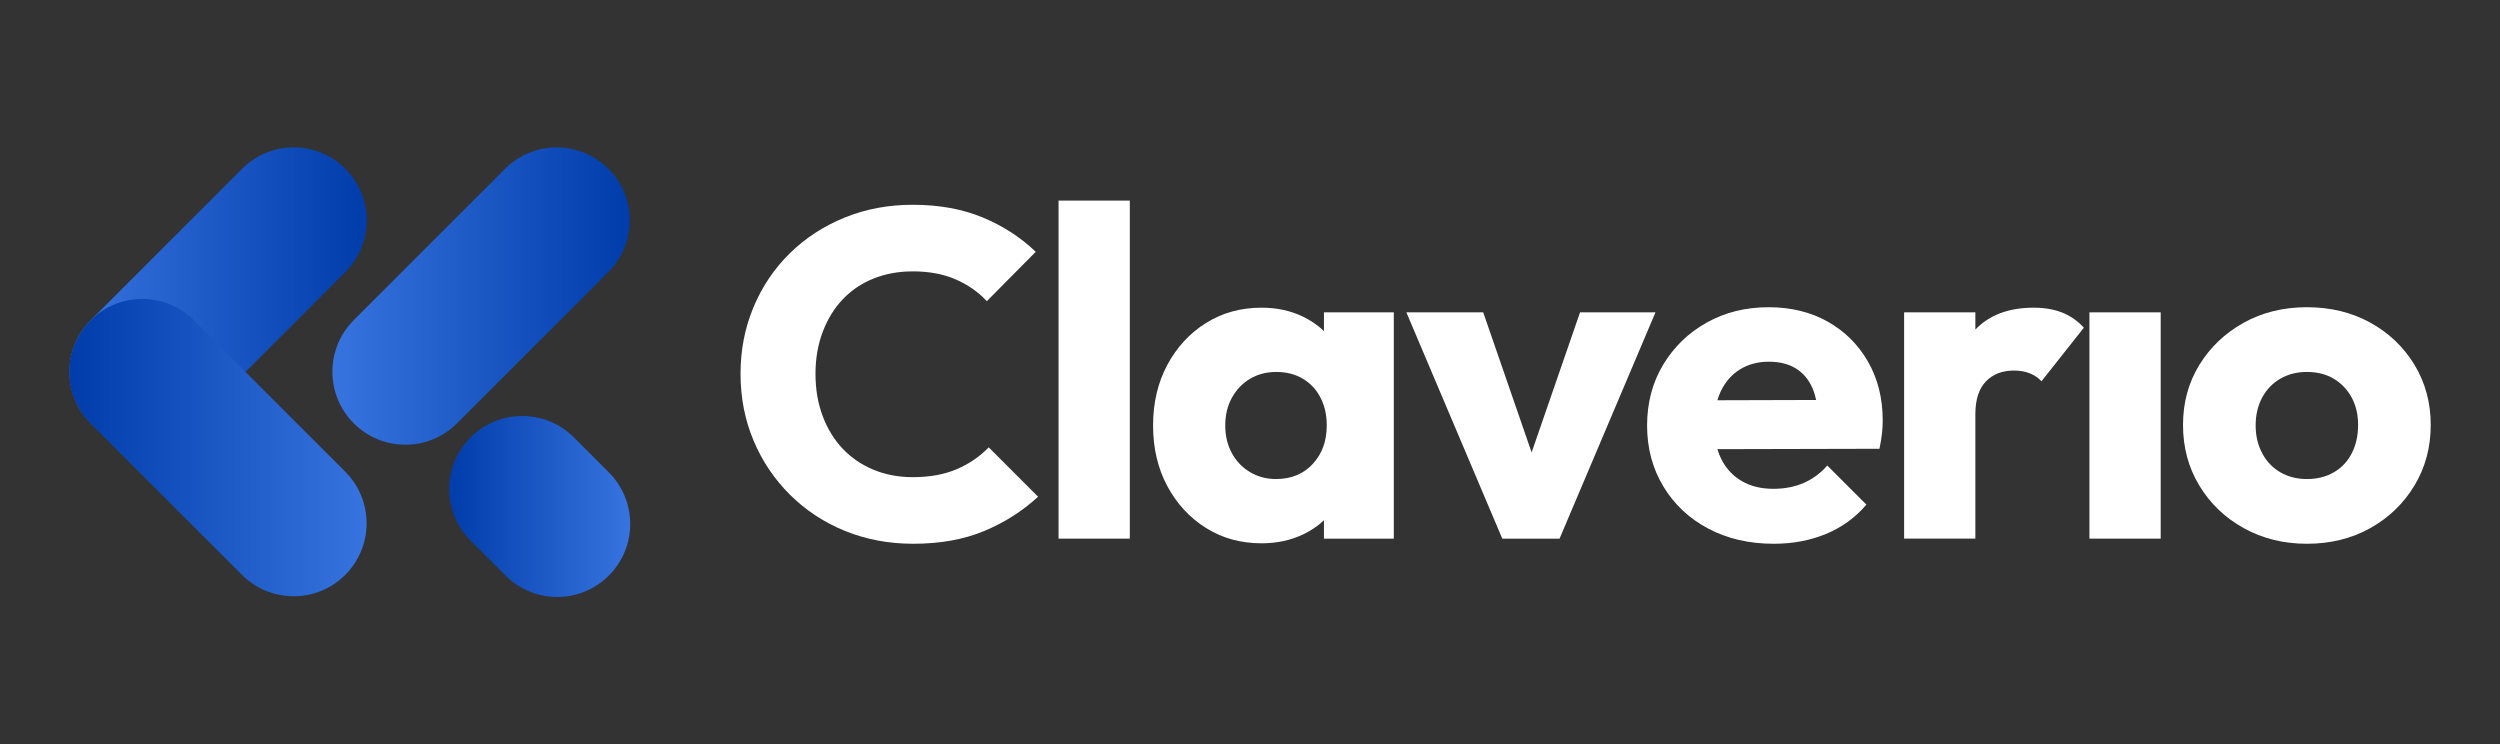
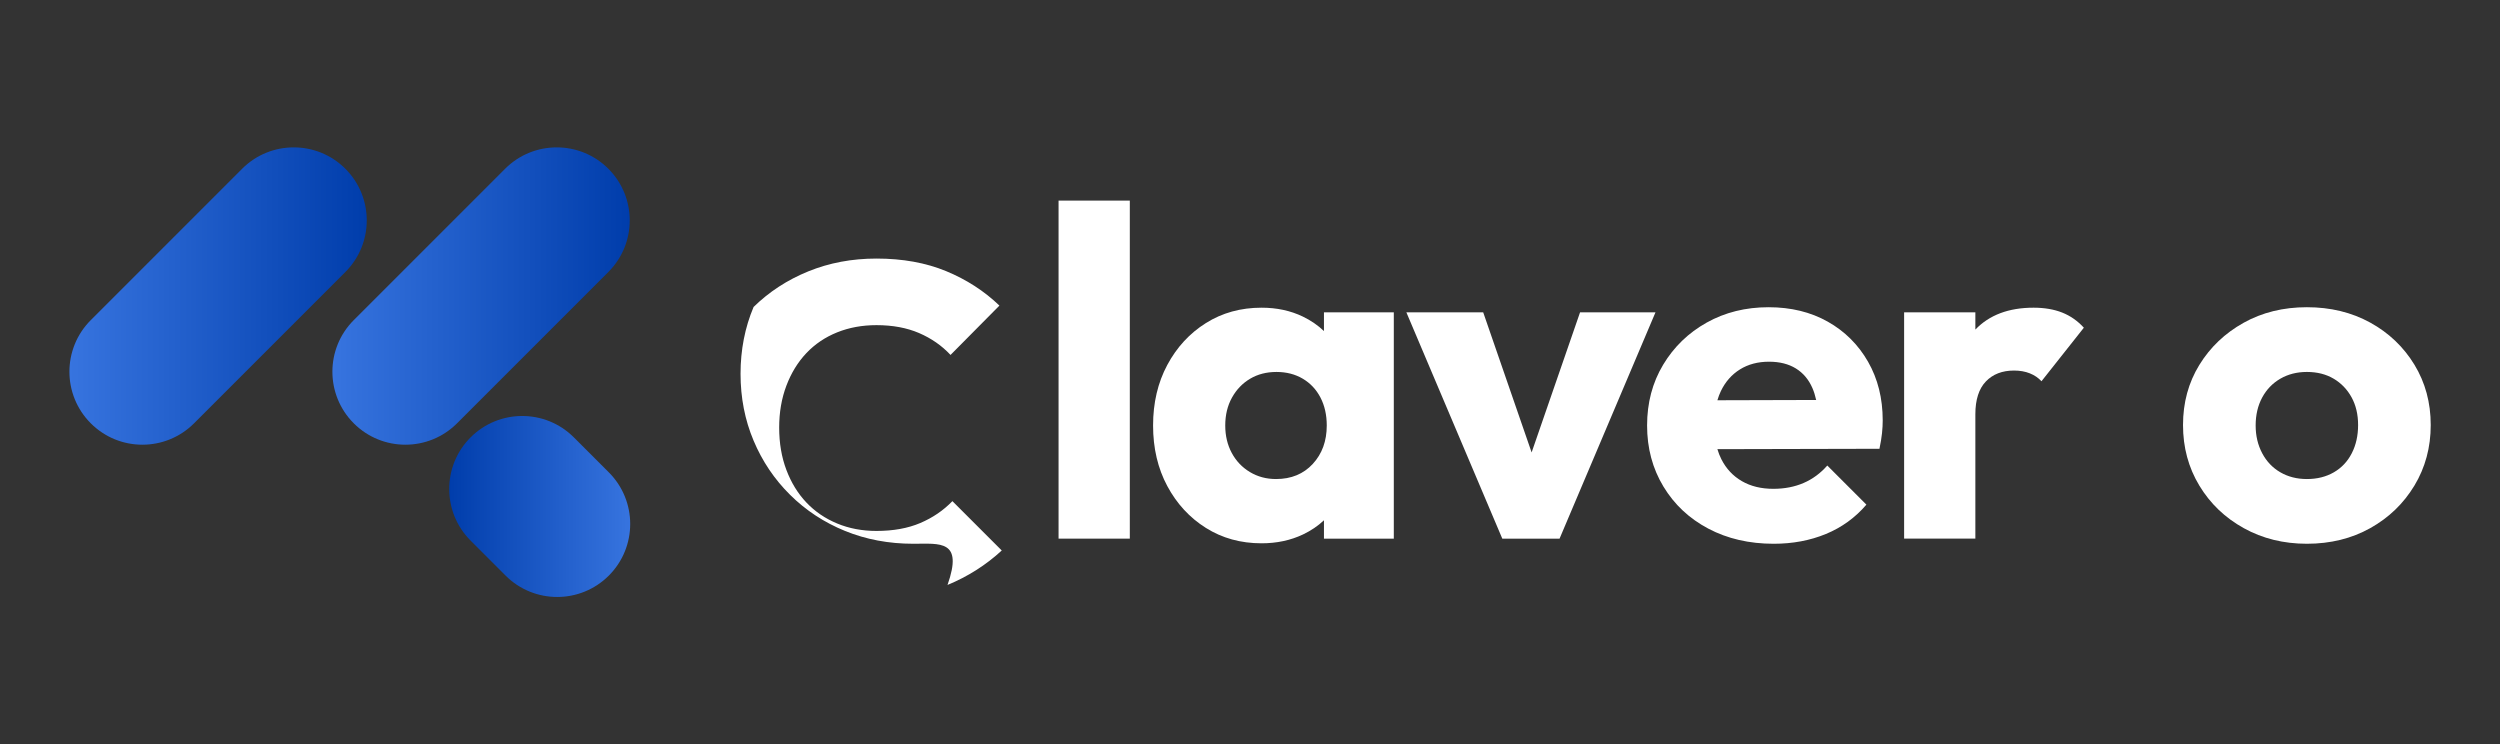
<svg xmlns="http://www.w3.org/2000/svg" version="1.1" id="Layer_1" x="0px" y="0px" viewBox="0 0 3627.3 1080" enable-background="new 0 0 3627.3 1080" xml:space="preserve">
  <rect x="0" y="0" width="3627.3" height="1080" fill="#333333" stroke="none" />
  <g>
    <g>
      <g>
        <g>
-           <path fill="#FFFFFF" d="M1325.11,788.95c-35.59,0-68.57-6.2-98.97-18.58s-56.98-29.83-79.72-52.36      c-22.75-22.52-40.43-48.75-53.03-78.71c-12.61-29.94-18.92-62.26-18.92-96.94c0-34.68,6.3-66.99,18.92-96.95      c12.6-29.95,30.17-55.96,52.7-78.03c22.52-22.06,48.98-39.29,79.38-51.68c30.4-12.38,63.39-18.58,98.97-18.58      c37.83,0,71.5,6.08,101,18.24c29.49,12.16,55.28,28.83,77.35,49.99l-70.94,71.61c-12.61-13.51-27.82-24.09-45.6-31.75      c-17.8-7.65-38.4-11.48-61.82-11.48c-20.72,0-39.75,3.49-57.09,10.47c-17.34,6.99-32.21,17-44.59,30.06      c-12.39,13.07-22.07,28.83-29.05,47.29c-6.99,18.47-10.47,38.74-10.47,60.8c0,22.52,3.48,43.01,10.47,61.47      c6.98,18.48,16.66,34.23,29.05,47.29c12.38,13.07,27.25,23.2,44.59,30.4c17.33,7.21,36.36,10.81,57.09,10.81      c24.32,0,45.49-3.82,63.51-11.48c18.01-7.66,33.55-18.24,46.62-31.76l71.61,71.61c-22.97,21.18-49.21,37.83-78.7,49.99      C1397.96,782.87,1363.84,788.95,1325.11,788.95z" />
+           <path fill="#FFFFFF" d="M1325.11,788.95c-35.59,0-68.57-6.2-98.97-18.58s-56.98-29.83-79.72-52.36      c-22.75-22.52-40.43-48.75-53.03-78.71c-12.61-29.94-18.92-62.26-18.92-96.94c0-34.68,6.3-66.99,18.92-96.95      c22.52-22.06,48.98-39.29,79.38-51.68c30.4-12.38,63.39-18.58,98.97-18.58      c37.83,0,71.5,6.08,101,18.24c29.49,12.16,55.28,28.83,77.35,49.99l-70.94,71.61c-12.61-13.51-27.82-24.09-45.6-31.75      c-17.8-7.65-38.4-11.48-61.82-11.48c-20.72,0-39.75,3.49-57.09,10.47c-17.34,6.99-32.21,17-44.59,30.06      c-12.39,13.07-22.07,28.83-29.05,47.29c-6.99,18.47-10.47,38.74-10.47,60.8c0,22.52,3.48,43.01,10.47,61.47      c6.98,18.48,16.66,34.23,29.05,47.29c12.38,13.07,27.25,23.2,44.59,30.4c17.33,7.21,36.36,10.81,57.09,10.81      c24.32,0,45.49-3.82,63.51-11.48c18.01-7.66,33.55-18.24,46.62-31.76l71.61,71.61c-22.97,21.18-49.21,37.83-78.7,49.99      C1397.96,782.87,1363.84,788.95,1325.11,788.95z" />
          <path fill="#FFFFFF" d="M1535.89,781.52V291.05h103.37v490.47H1535.89z" />
          <path fill="#FFFFFF" d="M1920.96,453.19v27.14c-8.85-8.41-19.08-15.45-30.74-21.06c-17.8-8.55-37.73-12.84-59.79-12.84      c-30.18,0-57.09,7.43-80.73,22.29c-23.65,14.86-42.34,35.13-56.07,60.8c-13.74,25.67-20.61,54.95-20.61,87.83      c0,32.88,6.86,62.15,20.61,87.83c13.73,25.67,32.43,45.94,56.07,60.8c23.64,14.86,50.55,22.29,80.73,22.29      c22.06,0,42.11-4.29,60.13-12.84c11.58-5.5,21.7-12.37,30.4-20.57v26.65h101.34V453.19H1920.96z M1851.38,695.05      c-13.97,0-26.58-3.38-37.83-10.13c-11.26-6.76-20.05-15.98-26.35-27.7c-6.31-11.71-9.46-24.99-9.46-39.86      c0-15.31,3.26-28.82,9.8-40.53c6.52-11.71,15.31-20.83,26.35-27.36c11.03-6.52,23.75-9.8,38.17-9.8      c14.41,0,27.13,3.27,38.17,9.8c11.03,6.54,19.59,15.66,25.67,27.36c6.08,11.72,9.12,25.23,9.12,40.53      c0,22.53-6.76,41.11-20.27,55.74C1891.24,687.73,1873.44,695.05,1851.38,695.05z" />
          <polygon fill="#FFFFFF" points="2292.53,453.19 2222.26,656.44 2152.01,453.19 2040.53,453.19 2179.7,781.52 2262.8,781.52       2401.97,453.19     " />
          <path fill="#FFFFFF" d="M2710.37,524.8c-14.19-24.76-33.67-44.14-58.44-58.1c-24.78-13.95-53.37-20.94-85.8-20.94      c-33.34,0-63.28,7.43-89.85,22.29c-26.58,14.86-47.63,35.25-63.17,61.14c-15.54,25.91-23.31,55.29-23.31,88.16      c0,32.88,7.87,62.39,23.65,88.5c15.76,26.12,37.49,46.51,65.19,61.14c27.7,14.63,59.34,21.96,94.92,21.96      c27.47,0,52.7-4.73,75.67-14.19c22.97-9.46,42.56-23.65,58.78-42.56l-56.75-56.75c-9.91,11.26-21.39,19.71-34.45,25.33      c-13.07,5.64-27.7,8.45-43.91,8.45c-17.57,0-32.77-3.72-45.6-11.15c-12.84-7.43-22.75-18.01-29.72-31.75      c-2.32-4.56-4.22-9.46-5.77-14.64l235.13-0.56c1.79-8.55,3.04-16.1,3.71-22.63c0.68-6.53,1.02-12.72,1.02-18.58      C2731.66,577.95,2724.56,549.58,2710.37,524.8z M2524.59,535.95c11.93-7.43,26.01-11.15,42.22-11.15      c15.31,0,28.26,3.27,38.85,9.8c10.58,6.53,18.58,15.99,23.98,28.37c2.27,5.2,4.07,11.01,5.47,17.36l-143.3,0.41      c1.39-4.73,3.06-9.21,5.08-13.38C2503.41,553.85,2512.65,543.38,2524.59,535.95z" />
          <path fill="#FFFFFF" d="M2992.09,453.52c-11.94-4.73-25.79-7.09-41.55-7.09c-36.04,0-64.18,10.59-84.45,31.75v-25h-103.37      v328.33h103.37V601.14c0-21.17,5.07-37.04,15.2-47.63c10.13-10.58,23.75-15.87,40.87-15.87c8.55,0,16.21,1.35,22.97,4.05      c6.76,2.7,12.38,6.53,16.89,11.48l61.48-77.69C3014.49,465.58,3004.02,458.25,2992.09,453.52z" />
-           <path fill="#FFFFFF" d="M3031.61,781.52V453.19h103.37v328.33H3031.61z" />
          <path fill="#FFFFFF" d="M3347.09,788.95c-33.78,0-64.29-7.54-91.54-22.63c-27.25-15.08-48.76-35.69-64.52-61.81      c-15.77-26.12-23.65-55.4-23.65-87.83s7.87-61.48,23.65-87.15c15.76-25.67,37.15-46.04,64.18-61.14      c27.02-15.08,57.65-22.63,91.88-22.63c34.22,0,64.86,7.43,91.88,22.29c27.02,14.86,48.41,35.25,64.18,61.14      c15.76,25.91,23.64,55.06,23.64,87.49s-7.89,61.71-23.64,87.83c-15.77,26.12-37.16,46.73-64.18,61.81      C3411.95,781.41,3381.32,788.95,3347.09,788.95z M3347.09,695.05c14.86,0,27.92-3.26,39.19-9.8      c11.25-6.52,19.93-15.76,26.01-27.7c6.08-11.93,9.12-25.56,9.12-40.87c0-15.31-3.16-28.71-9.46-40.19      c-6.31-11.49-14.98-20.49-26.01-27.03c-11.04-6.52-23.98-9.8-38.85-9.8c-14.42,0-27.25,3.27-38.51,9.8      c-11.26,6.54-20.05,15.66-26.35,27.36c-6.31,11.72-9.46,25.23-9.46,40.53c0,14.87,3.14,28.27,9.46,40.2      c6.3,11.94,15.09,21.18,26.35,27.7C3319.84,691.78,3332.67,695.05,3347.09,695.05z" />
        </g>
      </g>
    </g>
    <g>
      <linearGradient id="SVGID_1_" gradientUnits="userSpaceOnUse" x1="100.716" y1="429.54" x2="532.124" y2="429.54">
        <stop offset="0" style="stop-color:#3774DF" />
        <stop offset="1" style="stop-color:#003DAB" />
      </linearGradient>
      <path fill="url(#SVGID_1_)" d="M131.74,614.22L131.74,614.22c-41.36-41.36-41.36-108.43,0-149.79l219.58-219.58    c41.36-41.36,108.42-41.36,149.79,0l0,0c41.36,41.36,41.36,108.42,0,149.79L281.53,614.22    C240.16,655.58,173.1,655.58,131.74,614.22z" />
      <linearGradient id="SVGID_00000166657866353741501920000015440658650109250959_" gradientUnits="userSpaceOnUse" x1="100.499" y1="649.444" x2="531.906" y2="649.444">
        <stop offset="8.524463e-08" style="stop-color:#003DAB" />
        <stop offset="1" style="stop-color:#3774DF" />
      </linearGradient>
-       <path fill="url(#SVGID_00000166657866353741501920000015440658650109250959_)" d="M131.52,464.76L131.52,464.76    c-41.36,41.36-41.36,108.42,0,149.79L351.1,834.13c41.36,41.36,108.42,41.36,149.79,0l0,0c41.36-41.36,41.36-108.42,0-149.79    L281.31,464.76C239.95,423.4,172.88,423.4,131.52,464.76z" />
      <linearGradient id="SVGID_00000097497781425951586450000010691263233001126554_" gradientUnits="userSpaceOnUse" x1="651.772" y1="734.862" x2="914.375" y2="734.862">
        <stop offset="8.524463e-08" style="stop-color:#003DAB" />
        <stop offset="1" style="stop-color:#3774DF" />
      </linearGradient>
      <path fill="url(#SVGID_00000097497781425951586450000010691263233001126554_)" d="M682.79,634.58L682.79,634.58    c-41.36,41.36-41.36,108.42,0,149.79l50.77,50.77c41.36,41.36,108.42,41.36,149.79,0l0,0c41.36-41.36,41.36-108.42,0-149.79    l-50.77-50.77C791.22,593.22,724.16,593.22,682.79,634.58z" />
      <linearGradient id="SVGID_00000147919316928442443670000010578790078353887876_" gradientUnits="userSpaceOnUse" x1="482.283" y1="429.54" x2="913.69" y2="429.54">
        <stop offset="0" style="stop-color:#3774DF" />
        <stop offset="1" style="stop-color:#003DAB" />
      </linearGradient>
      <path fill="url(#SVGID_00000147919316928442443670000010578790078353887876_)" d="M513.3,614.22L513.3,614.22    c-41.36-41.36-41.36-108.43,0-149.79l219.58-219.58c41.36-41.36,108.42-41.36,149.79,0l0,0c41.36,41.36,41.36,108.42,0,149.79    L663.09,614.22C621.73,655.58,554.67,655.58,513.3,614.22z" />
    </g>
  </g>
</svg>